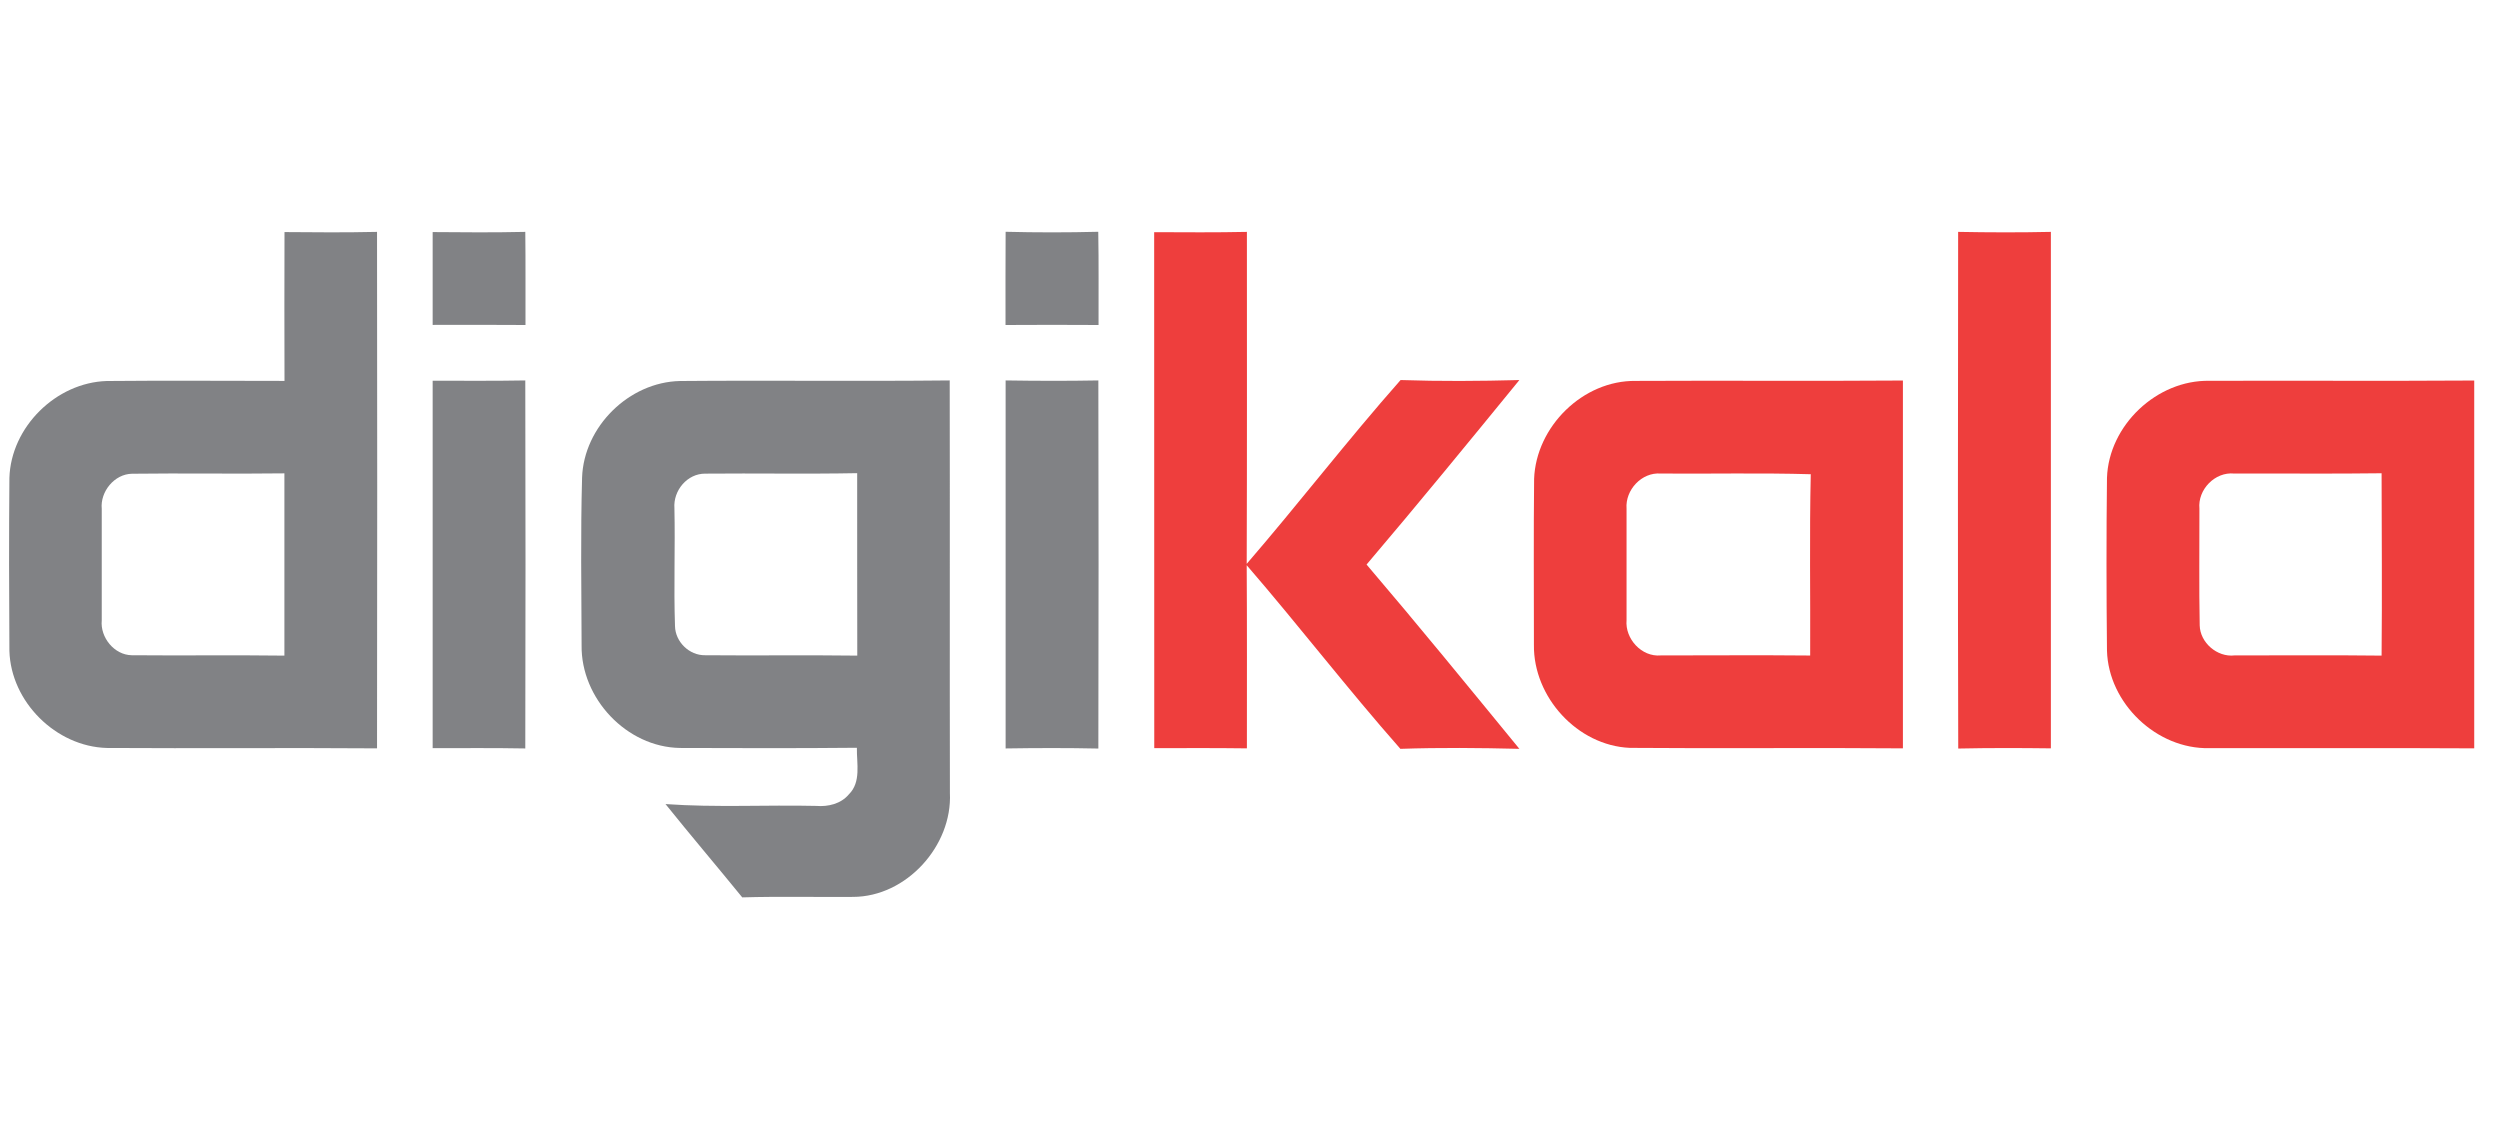
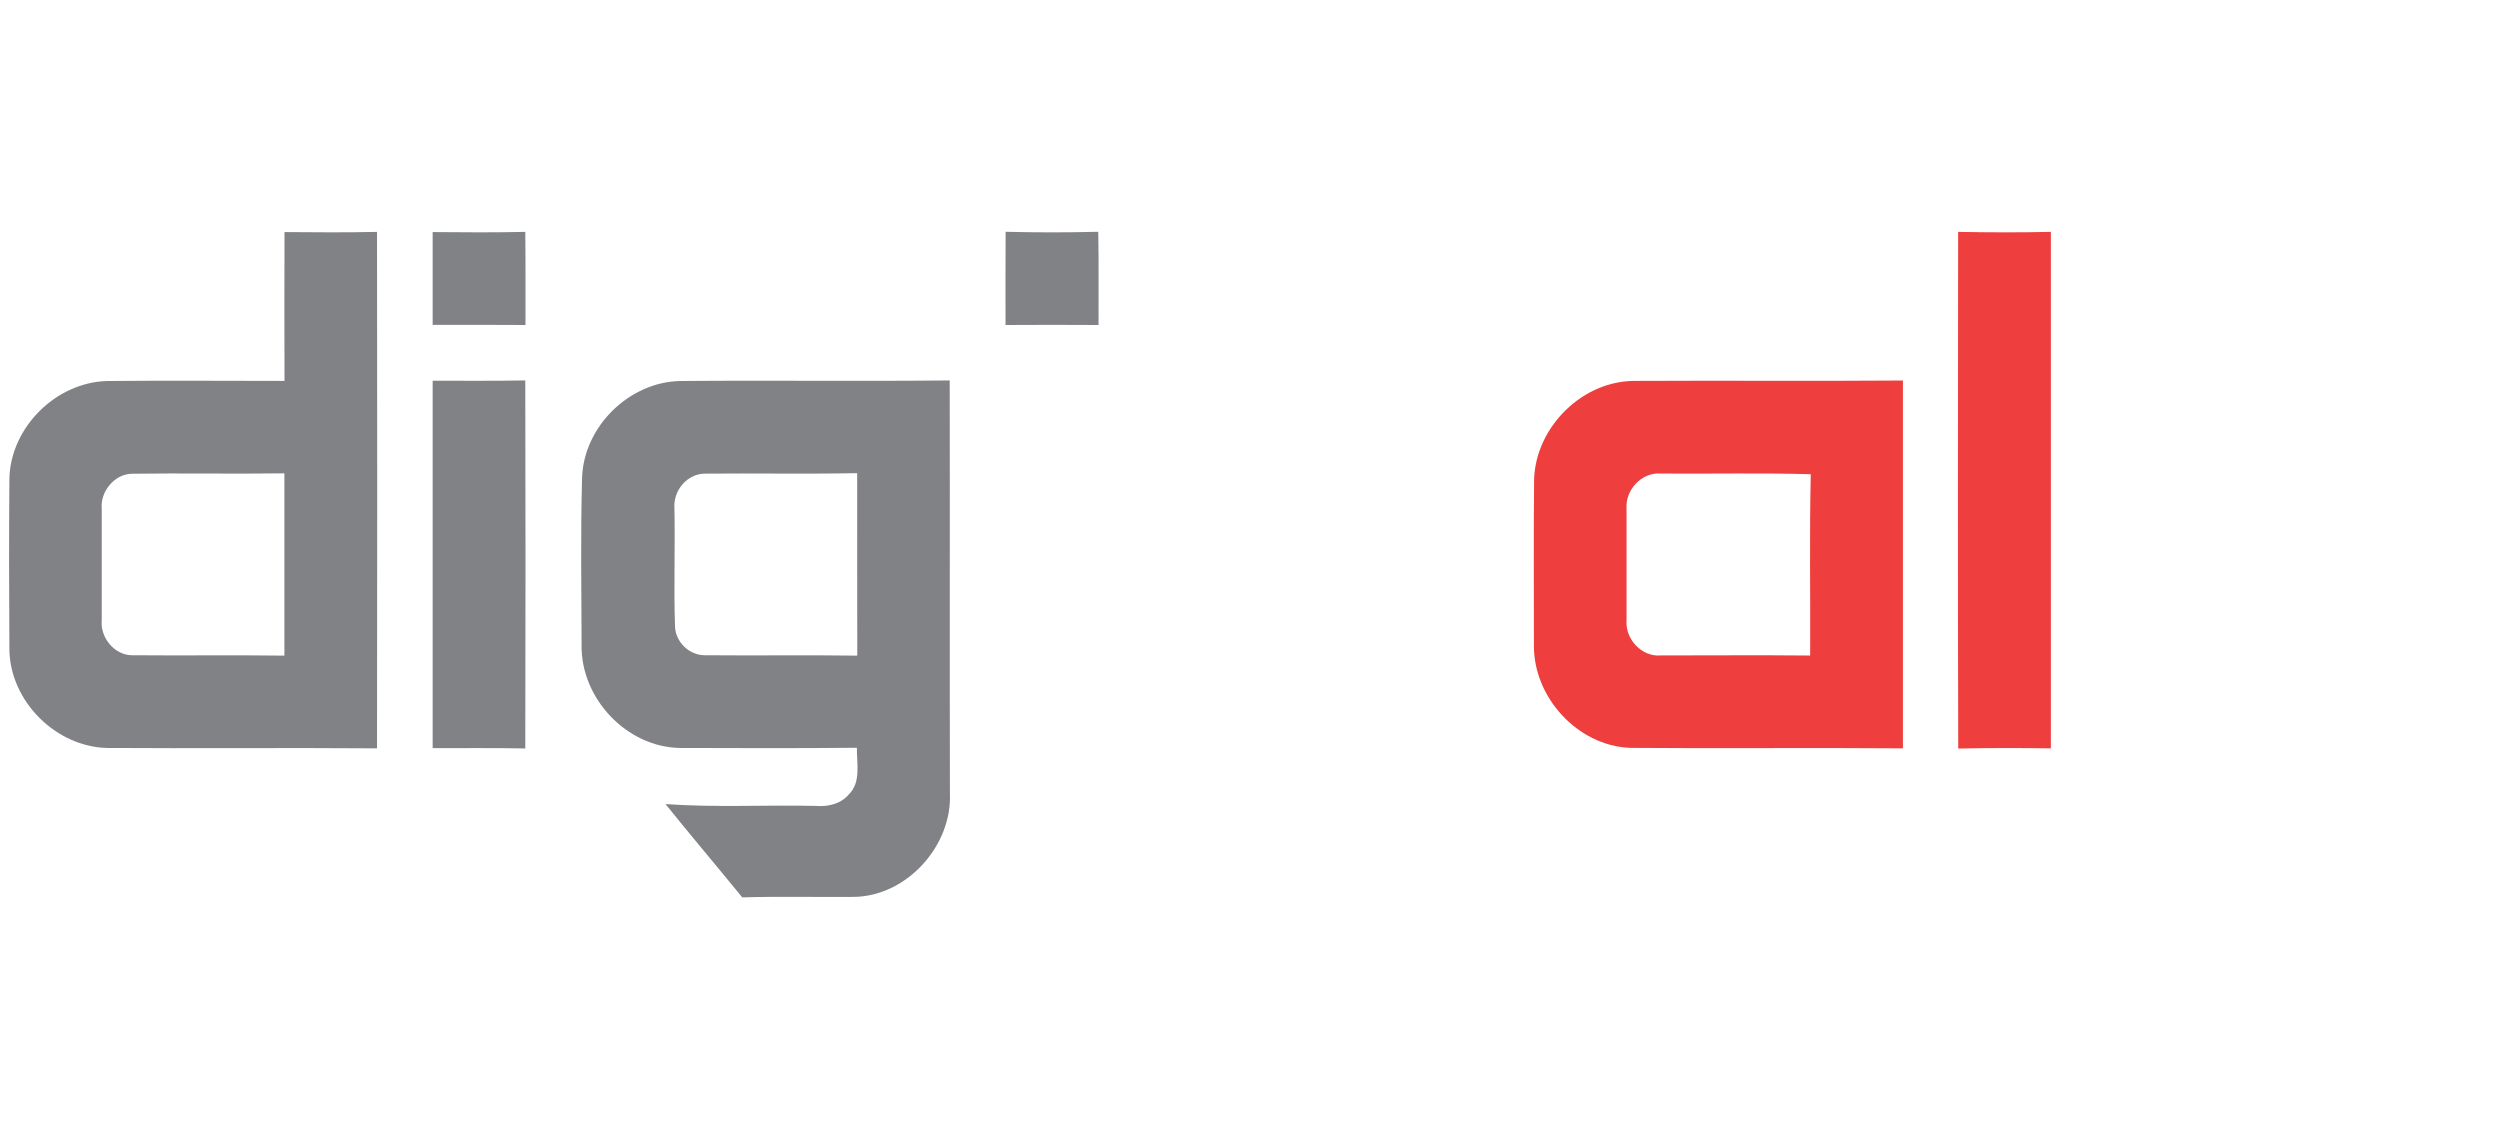
<svg xmlns="http://www.w3.org/2000/svg" xml:space="preserve" width="258px" height="116px" style="shape-rendering:geometricPrecision; text-rendering:geometricPrecision; image-rendering:optimizeQuality; fill-rule:evenodd; clip-rule:evenodd" viewBox="0 0 258 116">
  <defs>
    <style type="text/css">  .fil0 {fill:#818285;fill-rule:nonzero} .fil1 {fill:#EE3E3D;fill-rule:nonzero}  </style>
  </defs>
  <g id="Layer_x0020_1">
    <g id="_1891091047280">
      <g>
        <path class="fil0" d="M29.36 23.95c3.18,0.03 6.37,0.05 9.55,-0.02 0.03,17.76 0.02,35.54 0,53.3 -9.29,-0.07 -18.6,0.02 -27.9,-0.04 -5.25,-0.15 -9.89,-4.77 -10.04,-10.02 -0.04,-5.95 -0.05,-11.9 0,-17.85 0.16,-5.25 4.81,-9.84 10.05,-10 6.11,-0.06 12.23,-0.01 18.34,-0.01 -0.02,-5.13 -0.01,-10.25 0,-15.36zm-18.86 28.56l0 0c0,3.84 0,7.67 0,11.51 -0.17,1.76 1.29,3.57 3.09,3.6 5.25,0.05 10.51,-0.03 15.76,0.04 0,-6.27 0,-12.55 0,-18.81 -5.24,0.07 -10.49,-0.03 -15.73,0.04 -1.81,0.03 -3.29,1.84 -3.12,3.62z" />
      </g>
      <path class="fil0" d="M44.65 23.95c3.18,0.03 6.37,0.05 9.56,-0.02 0.04,3.2 0.01,6.4 0.02,9.61 -3.19,-0.02 -6.38,-0.02 -9.58,-0.01 0,-3.2 0,-6.39 0,-9.58z" />
      <path class="fil0" d="M103.78 23.92c3.18,0.08 6.37,0.08 9.56,0 0.06,3.2 0.02,6.41 0.03,9.62 -3.2,-0.02 -6.4,-0.02 -9.6,0 0,-3.21 -0.01,-6.41 0.01,-9.62z" />
      <path class="fil0" d="M44.65 39.29c3.18,0 6.37,0.03 9.56,-0.03 0.03,12.66 0.03,25.32 0,37.98 -3.19,-0.06 -6.38,-0.03 -9.56,-0.03 0,-12.64 0,-25.28 0,-37.92z" />
      <g>
        <path class="fil0" d="M60.07 49.29c0.18,-5.26 4.84,-9.86 10.11,-9.97 9.27,-0.08 18.55,0.04 27.83,-0.06 0.03,14.19 -0.01,28.38 0.02,42.58 0.26,5.45 -4.49,10.71 -10,10.72 -3.82,0.03 -7.62,-0.06 -11.43,0.05 -2.62,-3.22 -5.32,-6.39 -7.92,-9.63 5.17,0.37 10.37,0.07 15.55,0.19 1.23,0.1 2.55,-0.21 3.37,-1.19 1.29,-1.27 0.8,-3.2 0.83,-4.81 -6.08,0.06 -12.17,0.04 -18.25,0.02 -5.52,-0.08 -10.24,-5.12 -10.16,-10.6 -0.02,-5.77 -0.11,-11.54 0.05,-17.3zm9.53 3.16l0 0c0.09,4.05 -0.08,8.11 0.06,12.16 0.03,1.63 1.48,3.04 3.11,3.01 5.23,0.05 10.46,-0.03 15.7,0.04 -0.02,-6.28 0,-12.55 -0.01,-18.83 -5.23,0.1 -10.45,0 -15.67,0.05 -1.87,-0.02 -3.33,1.75 -3.19,3.57z" />
      </g>
-       <path class="fil0" d="M103.78 39.26c3.18,0.05 6.37,0.06 9.57,0 0.03,12.66 0.03,25.32 0,37.99 -3.2,-0.07 -6.39,-0.06 -9.57,-0.01 -0.01,-12.66 -0.01,-25.32 0,-37.98z" />
    </g>
    <g id="_1891091044624">
-       <path class="fil1" d="M119.11 23.96c3.19,0.01 6.38,0.04 9.57,-0.03 0,11.42 0.02,22.84 -0.02,34.26 5.39,-6.25 10.42,-12.79 15.88,-18.97 4.08,0.14 8.18,0.11 12.26,0 -5.21,6.38 -10.43,12.76 -15.77,19.04 5.34,6.26 10.55,12.65 15.77,19.02 -4.1,-0.1 -8.19,-0.14 -12.28,0 -5.45,-6.18 -10.48,-12.72 -15.86,-18.95 0.04,6.3 0.02,12.6 0.02,18.9 -3.19,-0.04 -6.37,-0.03 -9.56,-0.02 -0.01,-17.75 0,-35.5 -0.01,-53.25z" />
      <path class="fil1" d="M202.08 23.93c3.19,0.06 6.38,0.07 9.57,0 0,17.76 0,35.54 0,53.3 -3.19,-0.04 -6.37,-0.05 -9.56,0.02 -0.05,-17.78 -0.03,-35.55 -0.01,-53.32z" />
      <g>
        <path class="fil1" d="M158.32 49.42c0.2,-5.4 5.04,-10.18 10.48,-10.11 9.2,-0.05 18.39,0.03 27.58,-0.04 0,12.66 0,25.31 0,37.96 -9.4,-0.08 -18.8,0.03 -28.19,-0.05 -5.41,-0.24 -9.95,-5.24 -9.89,-10.61 0,-5.72 -0.04,-11.43 0.02,-17.15zm9.54 3.07l0 0c-0.01,3.84 -0.01,7.67 0,11.5 -0.17,1.93 1.55,3.83 3.53,3.65 5.14,0 10.28,-0.04 15.42,0.01 0.03,-6.24 -0.08,-12.48 0.06,-18.71 -5.16,-0.15 -10.32,-0.03 -15.48,-0.07 -1.97,-0.16 -3.68,1.7 -3.53,3.62z" />
      </g>
      <g>
-         <path class="fil1" d="M217.44 49.32c0.18,-5.43 5.15,-10.13 10.58,-10.02 9.11,-0.03 18.21,0.03 27.32,-0.03 0.01,12.66 0.01,25.31 0,37.96 -9.11,-0.05 -18.23,-0.01 -27.34,-0.02 -5.44,0.12 -10.41,-4.63 -10.56,-10.06 -0.06,-5.94 -0.07,-11.89 0,-17.83zm9.54 3.17l0 0c0.01,4.02 -0.05,8.04 0.03,12.05 0.04,1.79 1.81,3.3 3.58,3.1 5.06,0 10.13,-0.04 15.19,0.02 0.06,-6.27 0.01,-12.55 0,-18.82 -5.07,0.07 -10.14,0.01 -15.21,0.03 -1.99,-0.2 -3.78,1.66 -3.59,3.62z" />
-       </g>
+         </g>
    </g>
  </g>
</svg>